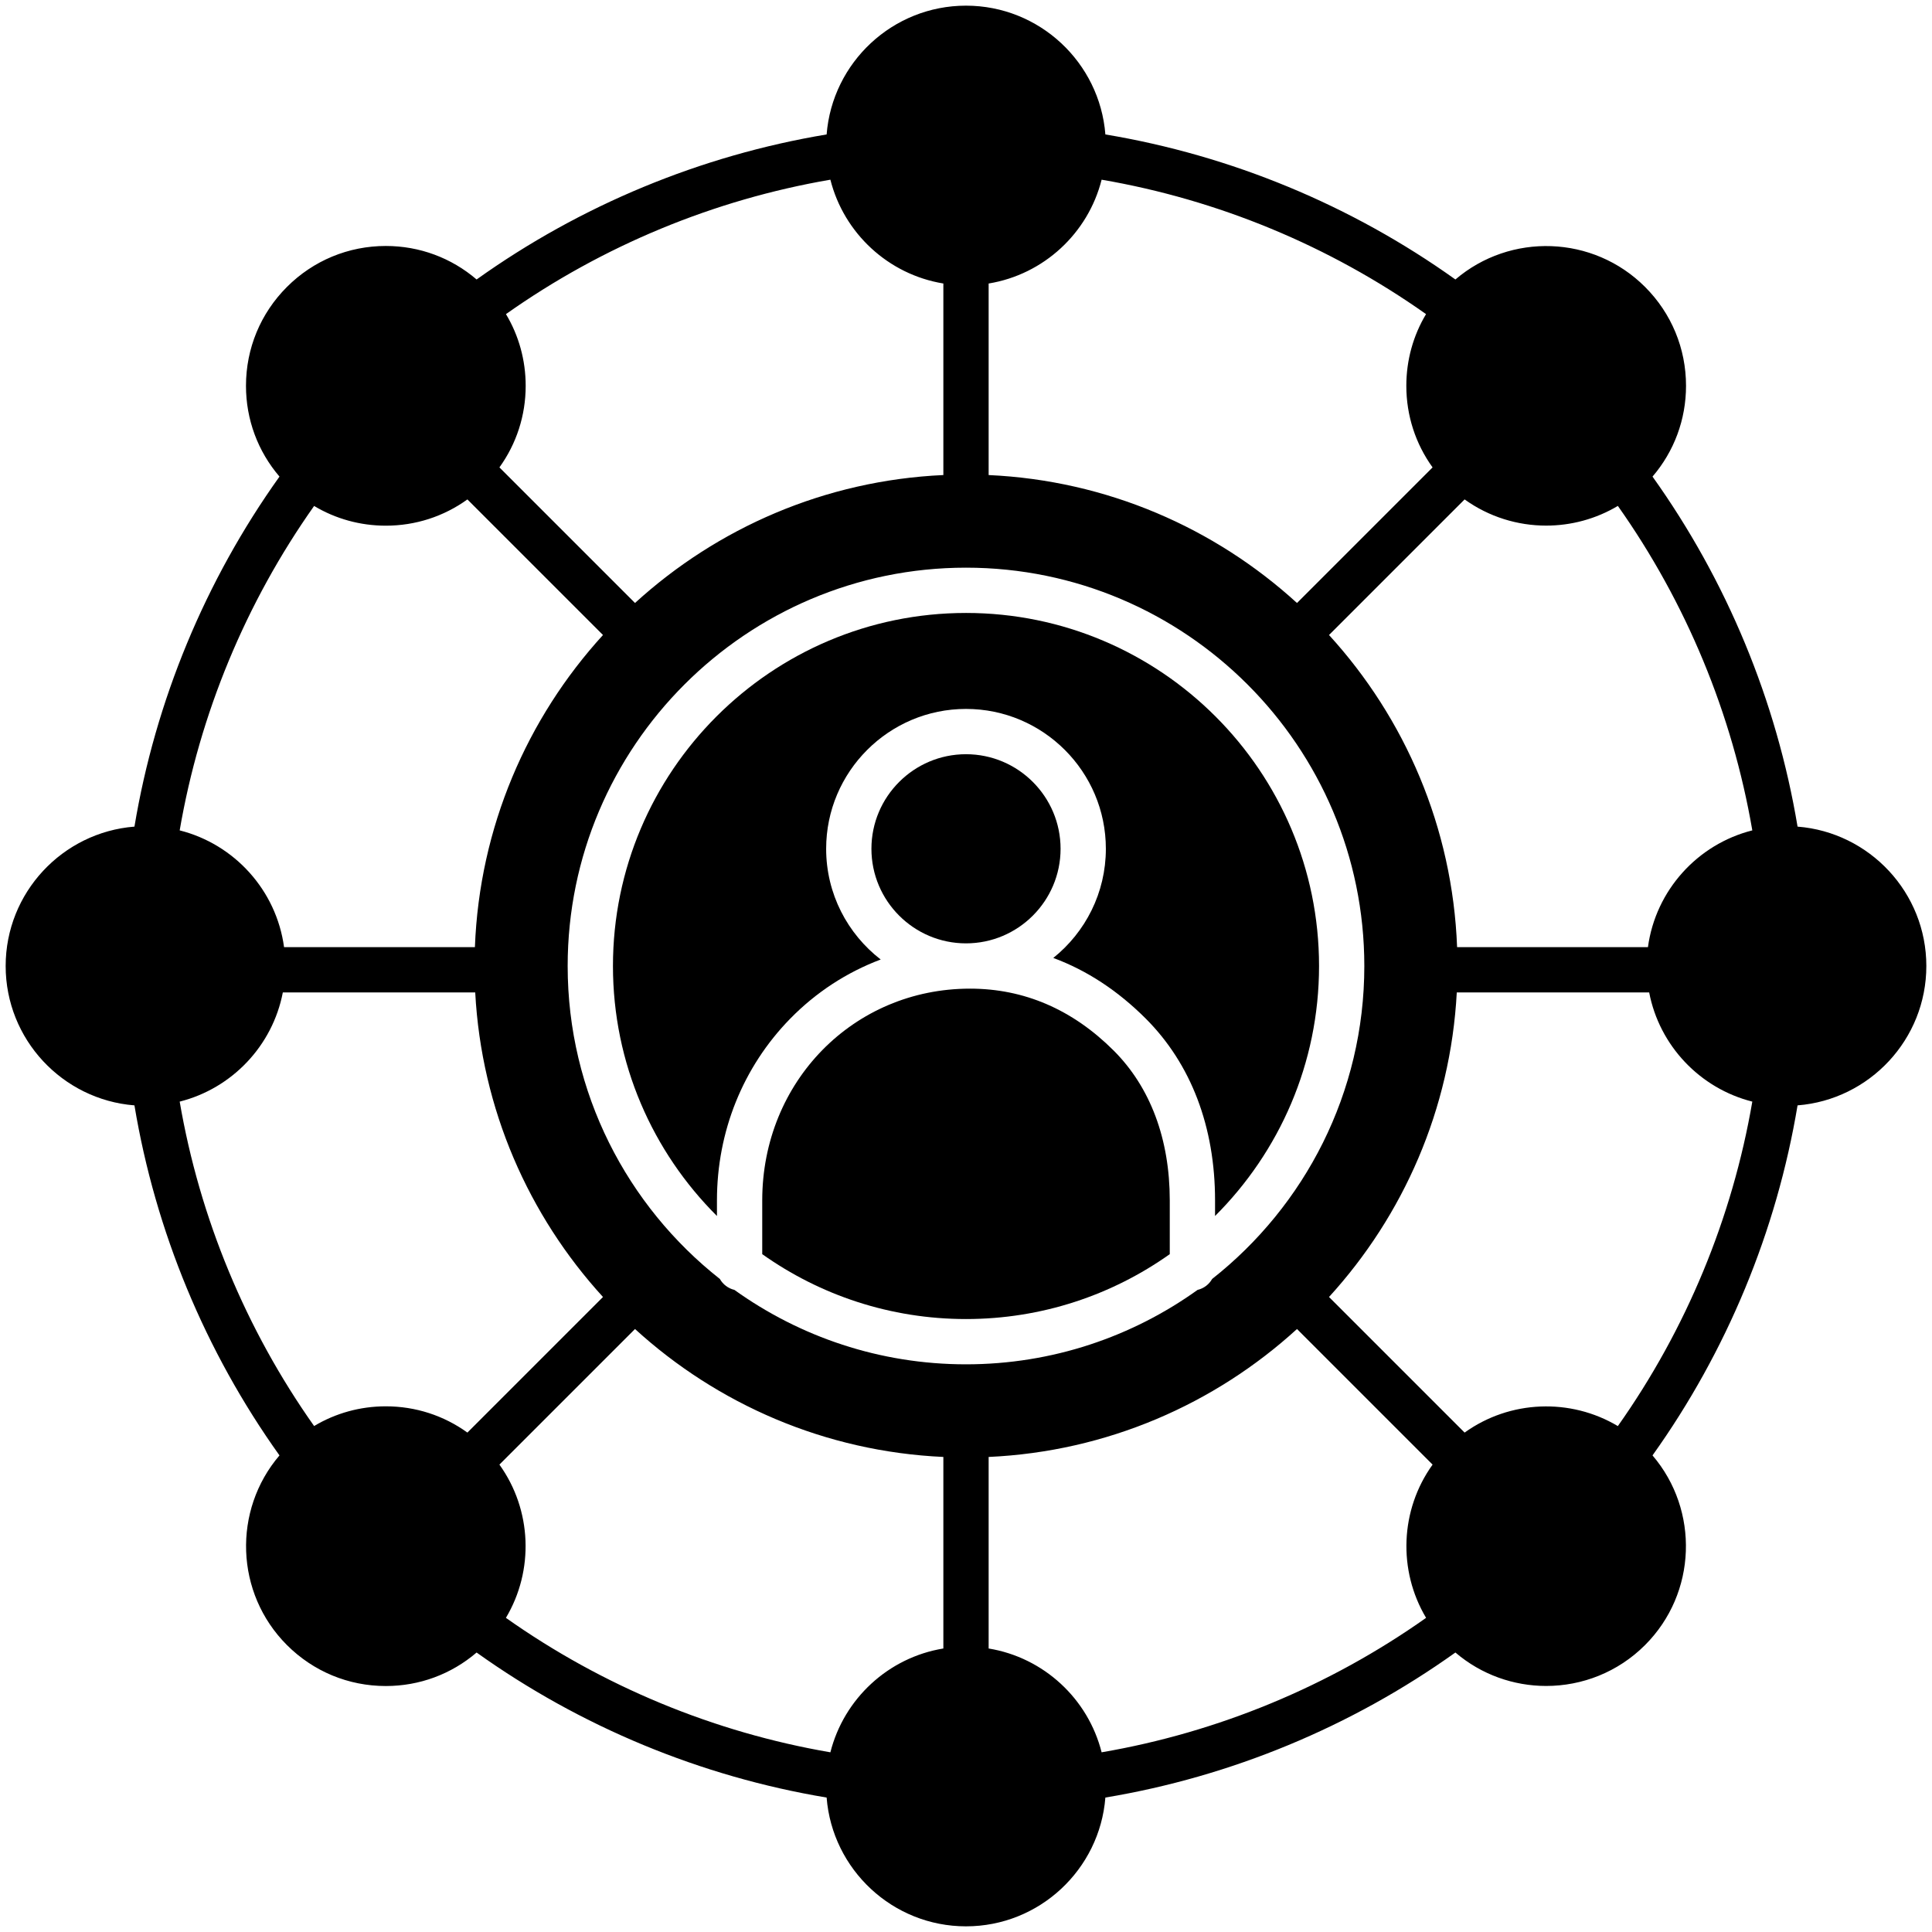
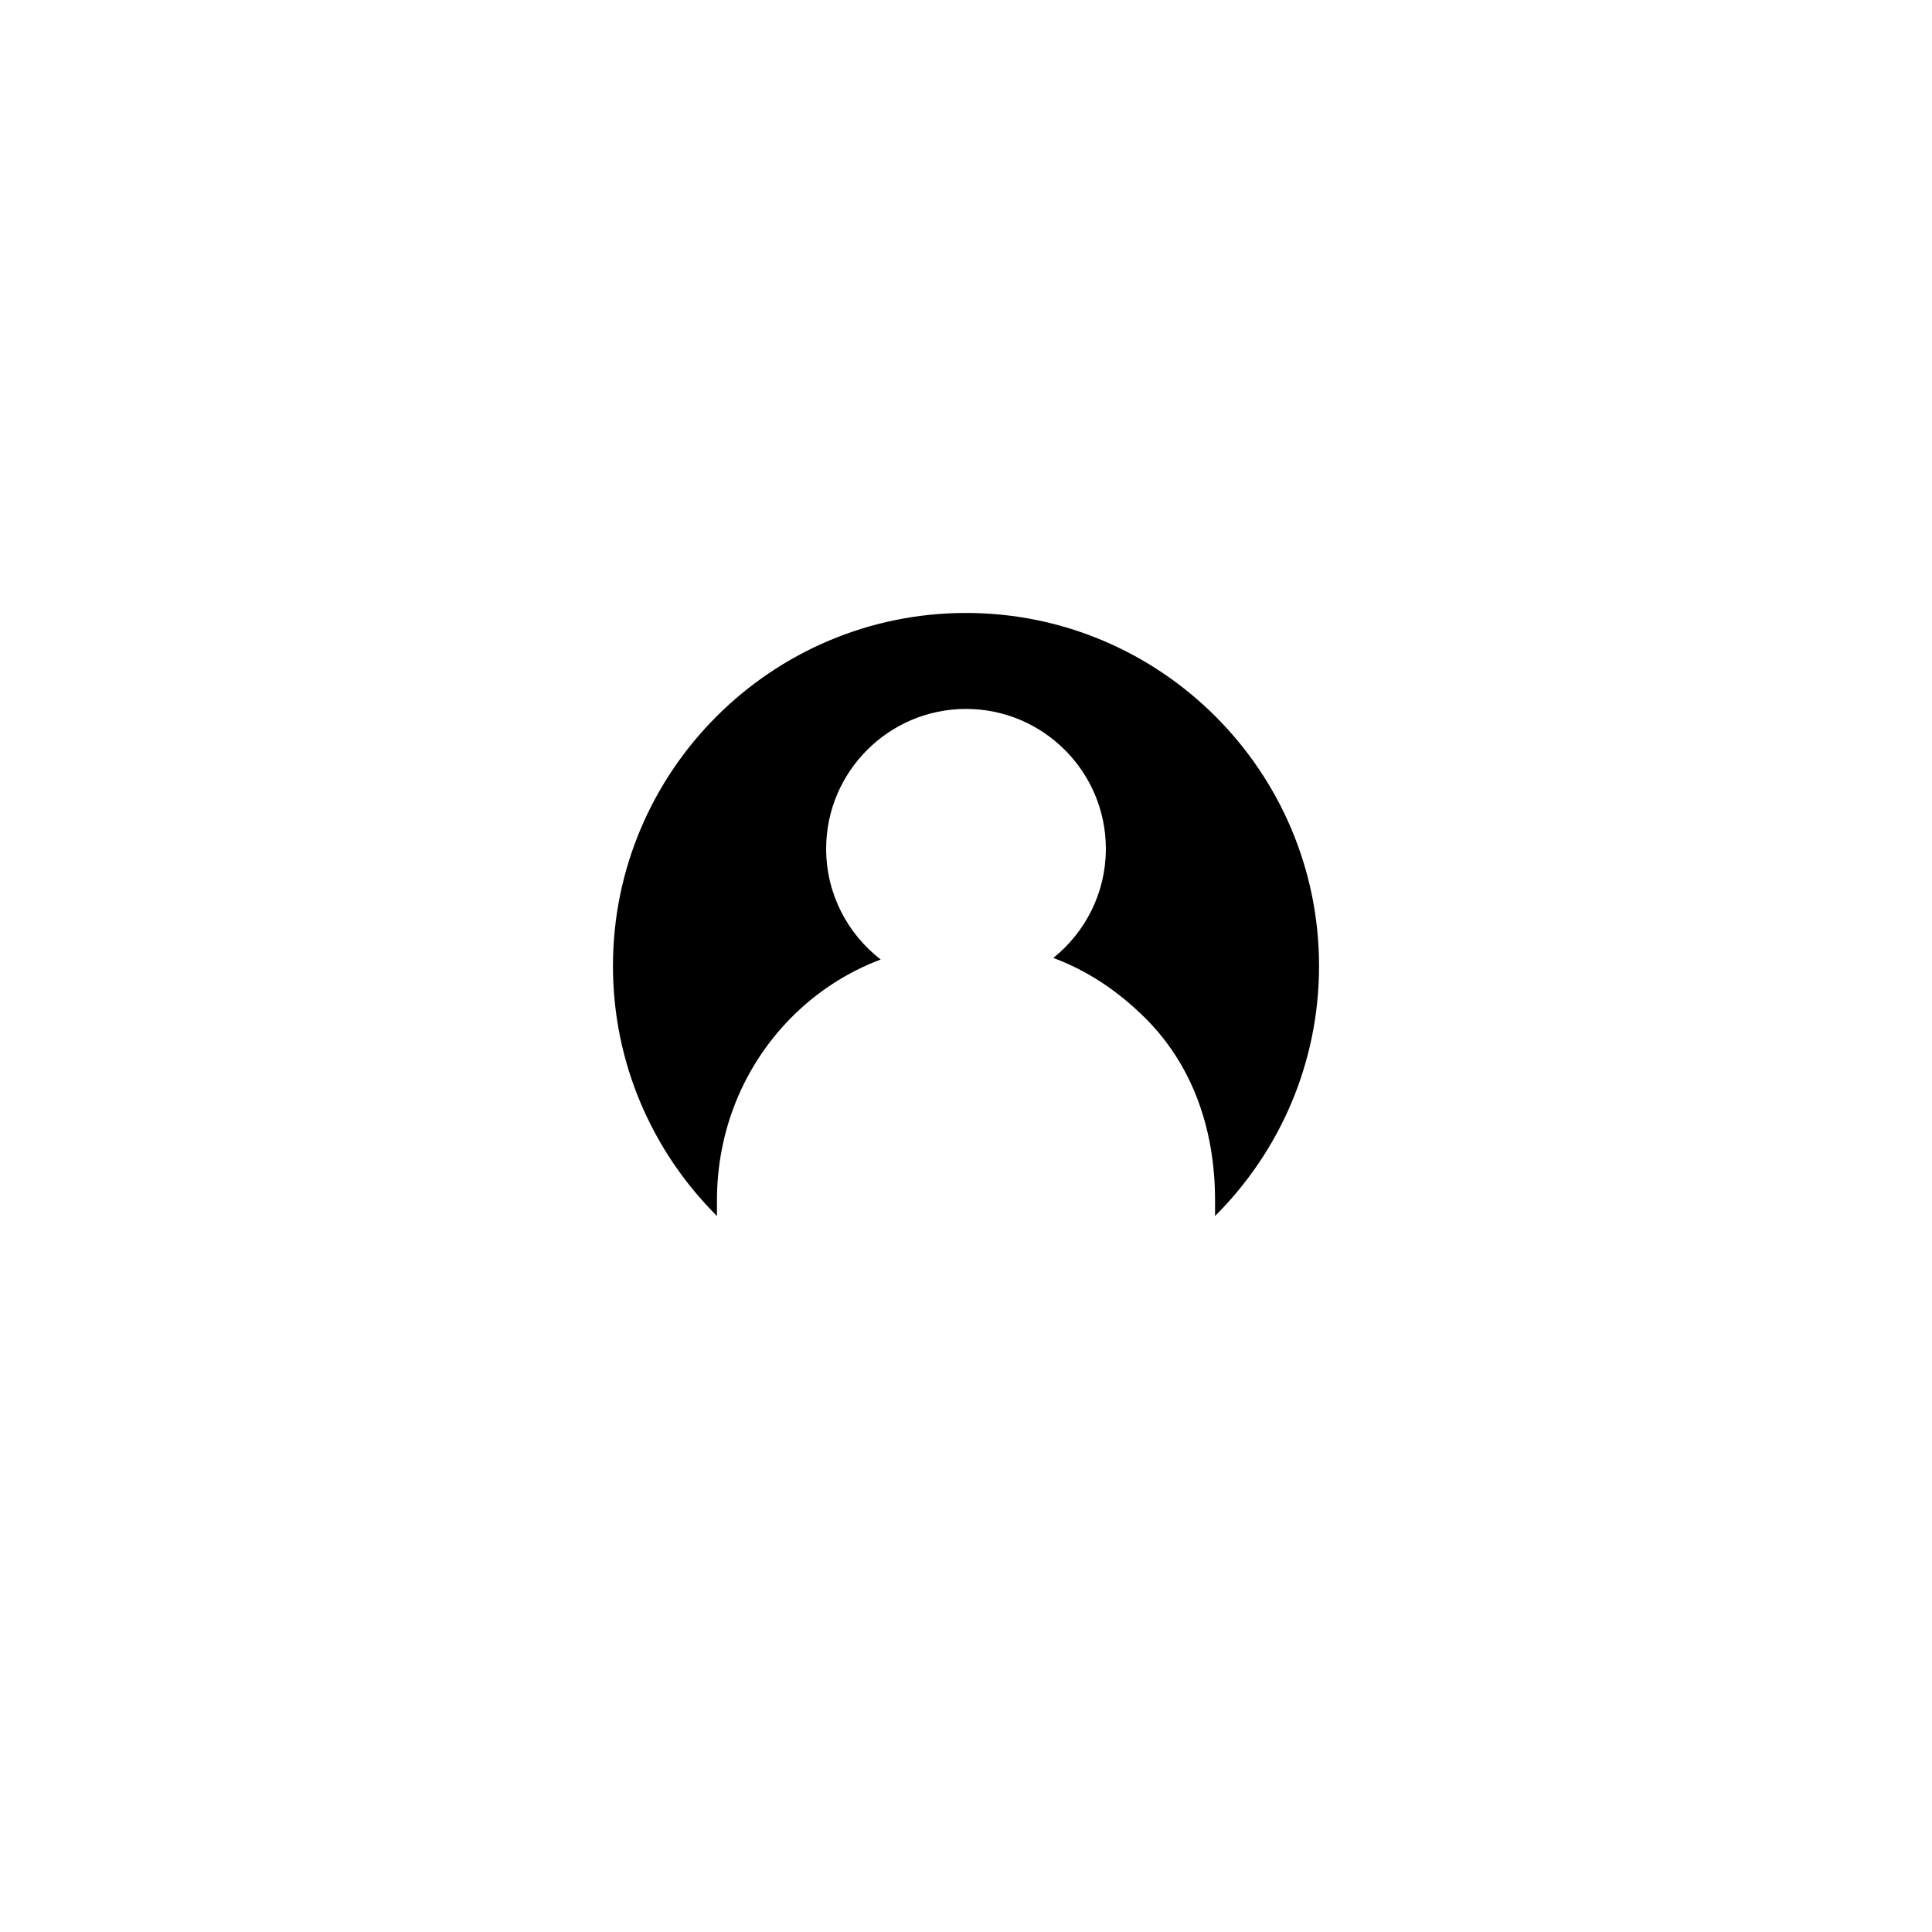
<svg xmlns="http://www.w3.org/2000/svg" enable-background="new 0 0 512 512" viewBox="0 0 512 512">
  <g id="Affiliate_Marketing">
    <g id="XMLID_1718_">
-       <path id="XMLID_1732_" d="m257.06 262c-30.874 0-55.06 24.651-55.06 56.12v14.243c15.265 10.826 33.902 17.197 54 17.197s38.735-6.371 54-17.197v-14.243c0-16.244-5.133-29.969-14.845-39.689-10.91-10.902-23.729-16.431-38.095-16.431z" />
-       <path id="XMLID_1731_" d="m281.063 224.938c0-13.819-11.243-25.063-25.063-25.063s-25.063 11.243-25.063 25.063 11.244 25.062 25.063 25.062 25.063-11.243 25.063-25.062z" />
      <path id="XMLID_1730_" d="m256 162.439c-51.59 0-93.561 41.971-93.561 93.561 0 25.858 10.546 49.299 27.561 66.25v-4.13c0-18.236 6.879-35.325 19.371-48.118 6.88-7.046 15.062-12.349 24.025-15.723-8.785-6.783-14.458-17.41-14.458-29.342 0-20.436 16.626-37.063 37.063-37.063s37.063 16.626 37.063 37.063c0 11.692-5.448 22.13-13.932 28.928 8.882 3.285 17.078 8.655 24.511 16.081 12.01 12.023 18.357 28.68 18.357 48.174v4.13c17.015-16.951 27.56-40.392 27.56-66.25 0-51.59-41.97-93.561-93.56-93.561z" />
-       <path id="XMLID_1719_" d="m476.371 219.064c-5.556-33.338-18.76-65.203-38.436-92.76 5.74-6.703 8.879-15.136 8.879-24.056 0-9.9-3.855-19.207-10.857-26.207-13.754-13.755-35.716-14.408-50.26-1.975-27.557-19.678-59.423-32.881-92.762-38.437-1.501-19.069-17.487-34.129-36.935-34.129s-35.434 15.06-36.936 34.129c-33.337 5.555-65.203 18.759-92.76 38.435-6.703-5.74-15.136-8.879-24.055-8.879-9.9 0-19.207 3.855-26.207 10.855s-10.855 16.307-10.855 26.207c0 8.92 3.139 17.352 8.879 24.055-19.676 27.558-32.88 59.423-38.435 92.76-19.071 1.504-34.131 17.49-34.131 36.938s15.06 35.434 34.129 36.936c5.556 33.339 18.76 65.205 38.437 92.762-12.431 14.545-11.78 36.505 1.975 50.26 7 7.001 16.307 10.857 26.207 10.857 8.92 0 17.352-3.139 24.056-8.879 27.557 19.676 59.422 32.88 92.76 38.436 1.502 19.068 17.488 34.128 36.936 34.128s35.434-15.06 36.936-34.129c33.339-5.556 65.205-18.76 92.762-38.438 6.905 5.902 15.476 8.864 24.053 8.864 9.491 0 18.982-3.613 26.207-10.839 13.756-13.755 14.407-35.715 1.975-50.26 19.677-27.558 32.882-59.423 38.438-92.762 19.069-1.502 34.129-17.488 34.129-36.936s-15.06-35.434-34.129-36.936zm-11.991.997c-14.497 3.655-25.616 15.873-27.658 30.939h-50.577c-1.207-31.791-13.853-60.702-33.943-82.716l35.934-35.935c6.433 4.625 14.023 6.944 21.616 6.944 6.585 0 13.169-1.743 18.997-5.221 18.111 25.62 30.337 55.126 35.631 85.989zm-102.82 35.939c0 33.607-15.787 63.595-40.334 82.941-.812 1.44-2.201 2.507-3.854 2.895-17.306 12.409-38.5 19.724-61.373 19.724s-44.067-7.315-61.373-19.725c-1.652-.388-3.041-1.455-3.853-2.894-24.547-19.346-40.335-49.334-40.335-82.942 0-58.206 47.355-105.561 105.561-105.561 58.207.001 105.561 47.356 105.561 105.562zm-69.621-208.38c30.859 5.293 60.36 17.516 85.977 35.624-3.408 5.685-5.226 12.205-5.226 19.005 0 7.869 2.443 15.36 6.958 21.619l-35.931 35.932c-21.783-19.88-50.319-32.475-81.717-33.906v-50.762c14.604-2.388 26.365-13.337 29.939-27.512zm-157.855 35.623c25.617-18.107 55.118-30.331 85.977-35.624 3.574 14.175 15.334 25.124 29.939 27.512v50.761c-31.398 1.431-59.933 14.026-81.716 33.905l-35.932-35.932c4.515-6.259 6.959-13.749 6.959-21.618 0-6.798-1.819-13.319-5.227-19.004zm-50.841 50.841c5.685 3.408 12.205 5.227 19.005 5.227 7.869 0 15.359-2.444 21.618-6.959l35.932 35.932c-20.09 22.014-32.737 50.925-33.943 82.716h-50.577c-2.042-15.065-13.161-27.284-27.659-30.939 5.293-30.859 17.517-60.36 35.624-85.977zm-35.623 157.855c13.85-3.492 24.619-14.799 27.333-28.939h50.986c1.65 31.004 14.191 59.164 33.86 80.717l-35.932 35.931c-6.259-4.515-13.749-6.958-21.619-6.958-6.8 0-13.32 1.819-19.005 5.226-18.107-25.617-30.331-55.118-35.623-85.977zm172.441 172.441c-30.864-5.294-60.369-17.52-85.989-35.632 7.489-12.549 6.913-28.601-1.723-40.612l35.935-35.934c21.783 19.879 50.318 32.474 81.716 33.905v50.761c-14.604 2.388-26.364 13.337-29.939 27.512zm157.867-35.632c-25.62 18.112-55.125 30.339-85.989 35.632-3.574-14.175-15.334-25.124-29.939-27.512v-50.761c31.398-1.431 59.933-14.026 81.717-33.906l35.934 35.934c-8.636 12.012-9.212 28.064-1.723 40.613zm50.82-50.82c-12.548-7.489-28.601-6.913-40.612 1.723l-35.934-35.934c19.668-21.552 32.21-49.713 33.86-80.717h50.986c2.715 14.139 13.483 25.446 27.333 28.939-5.295 30.863-17.521 60.369-35.633 85.989z" />
    </g>
  </g>
  <g id="Layer_1" />
</svg>